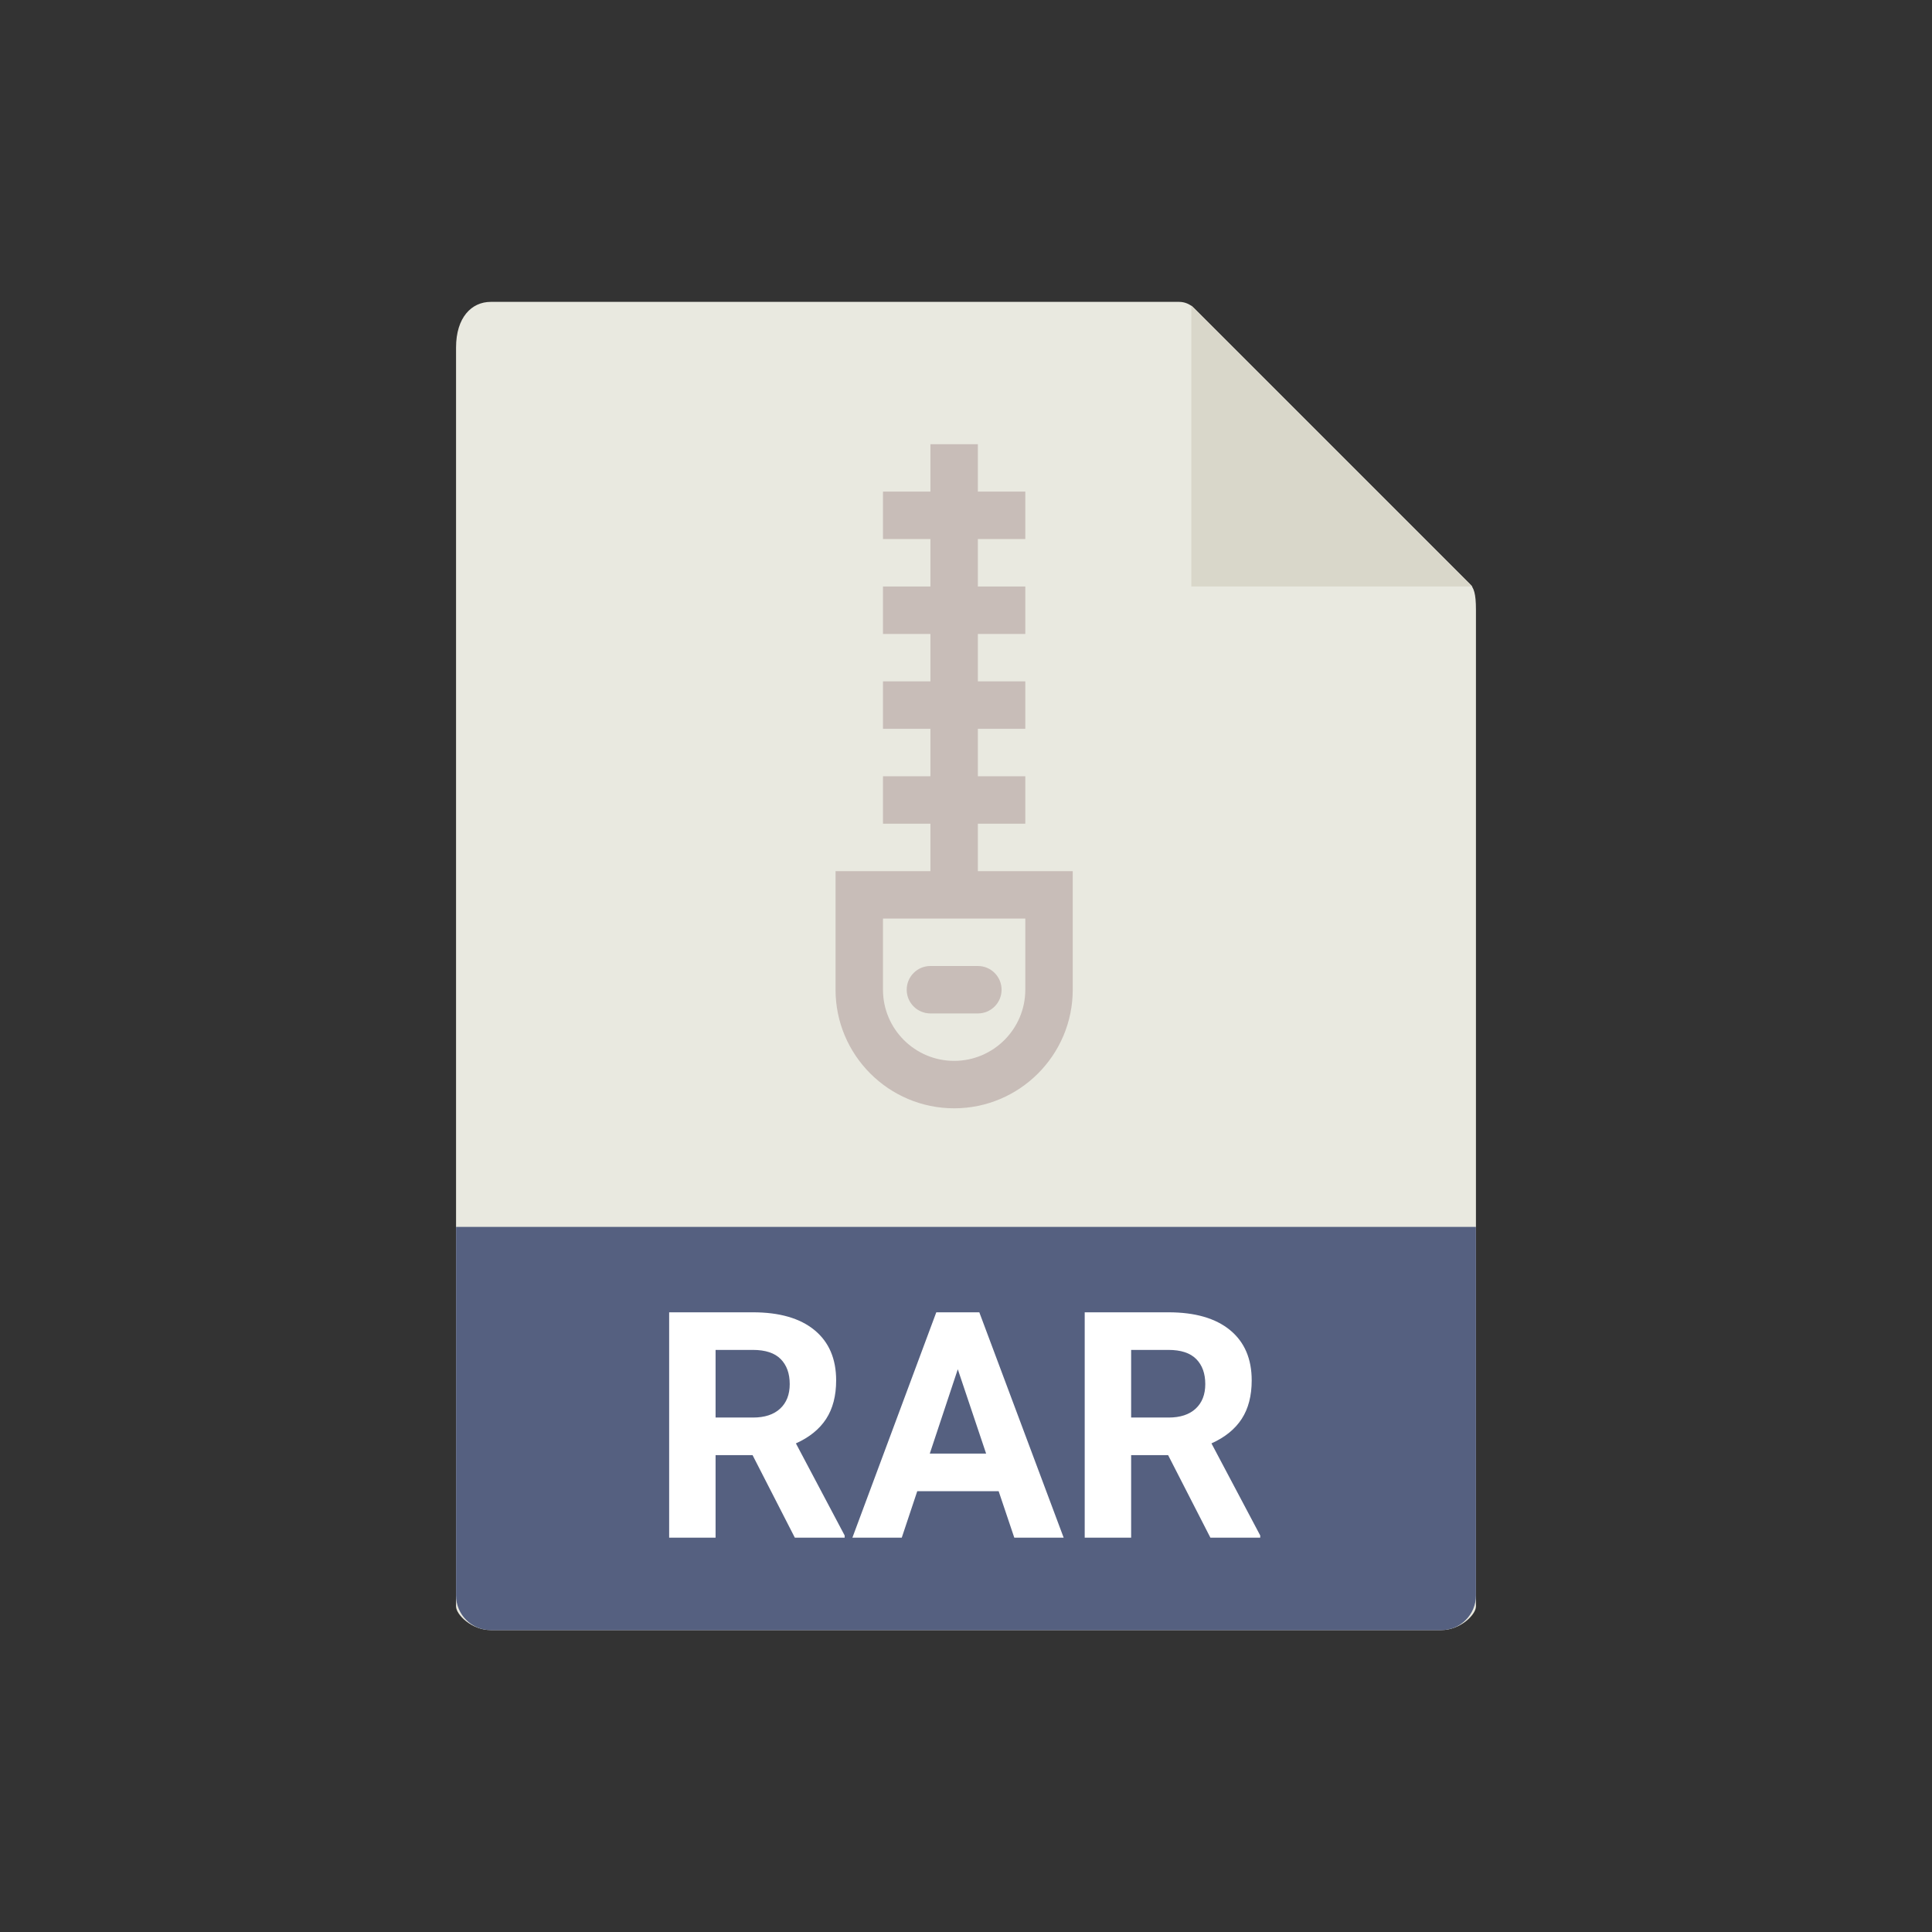
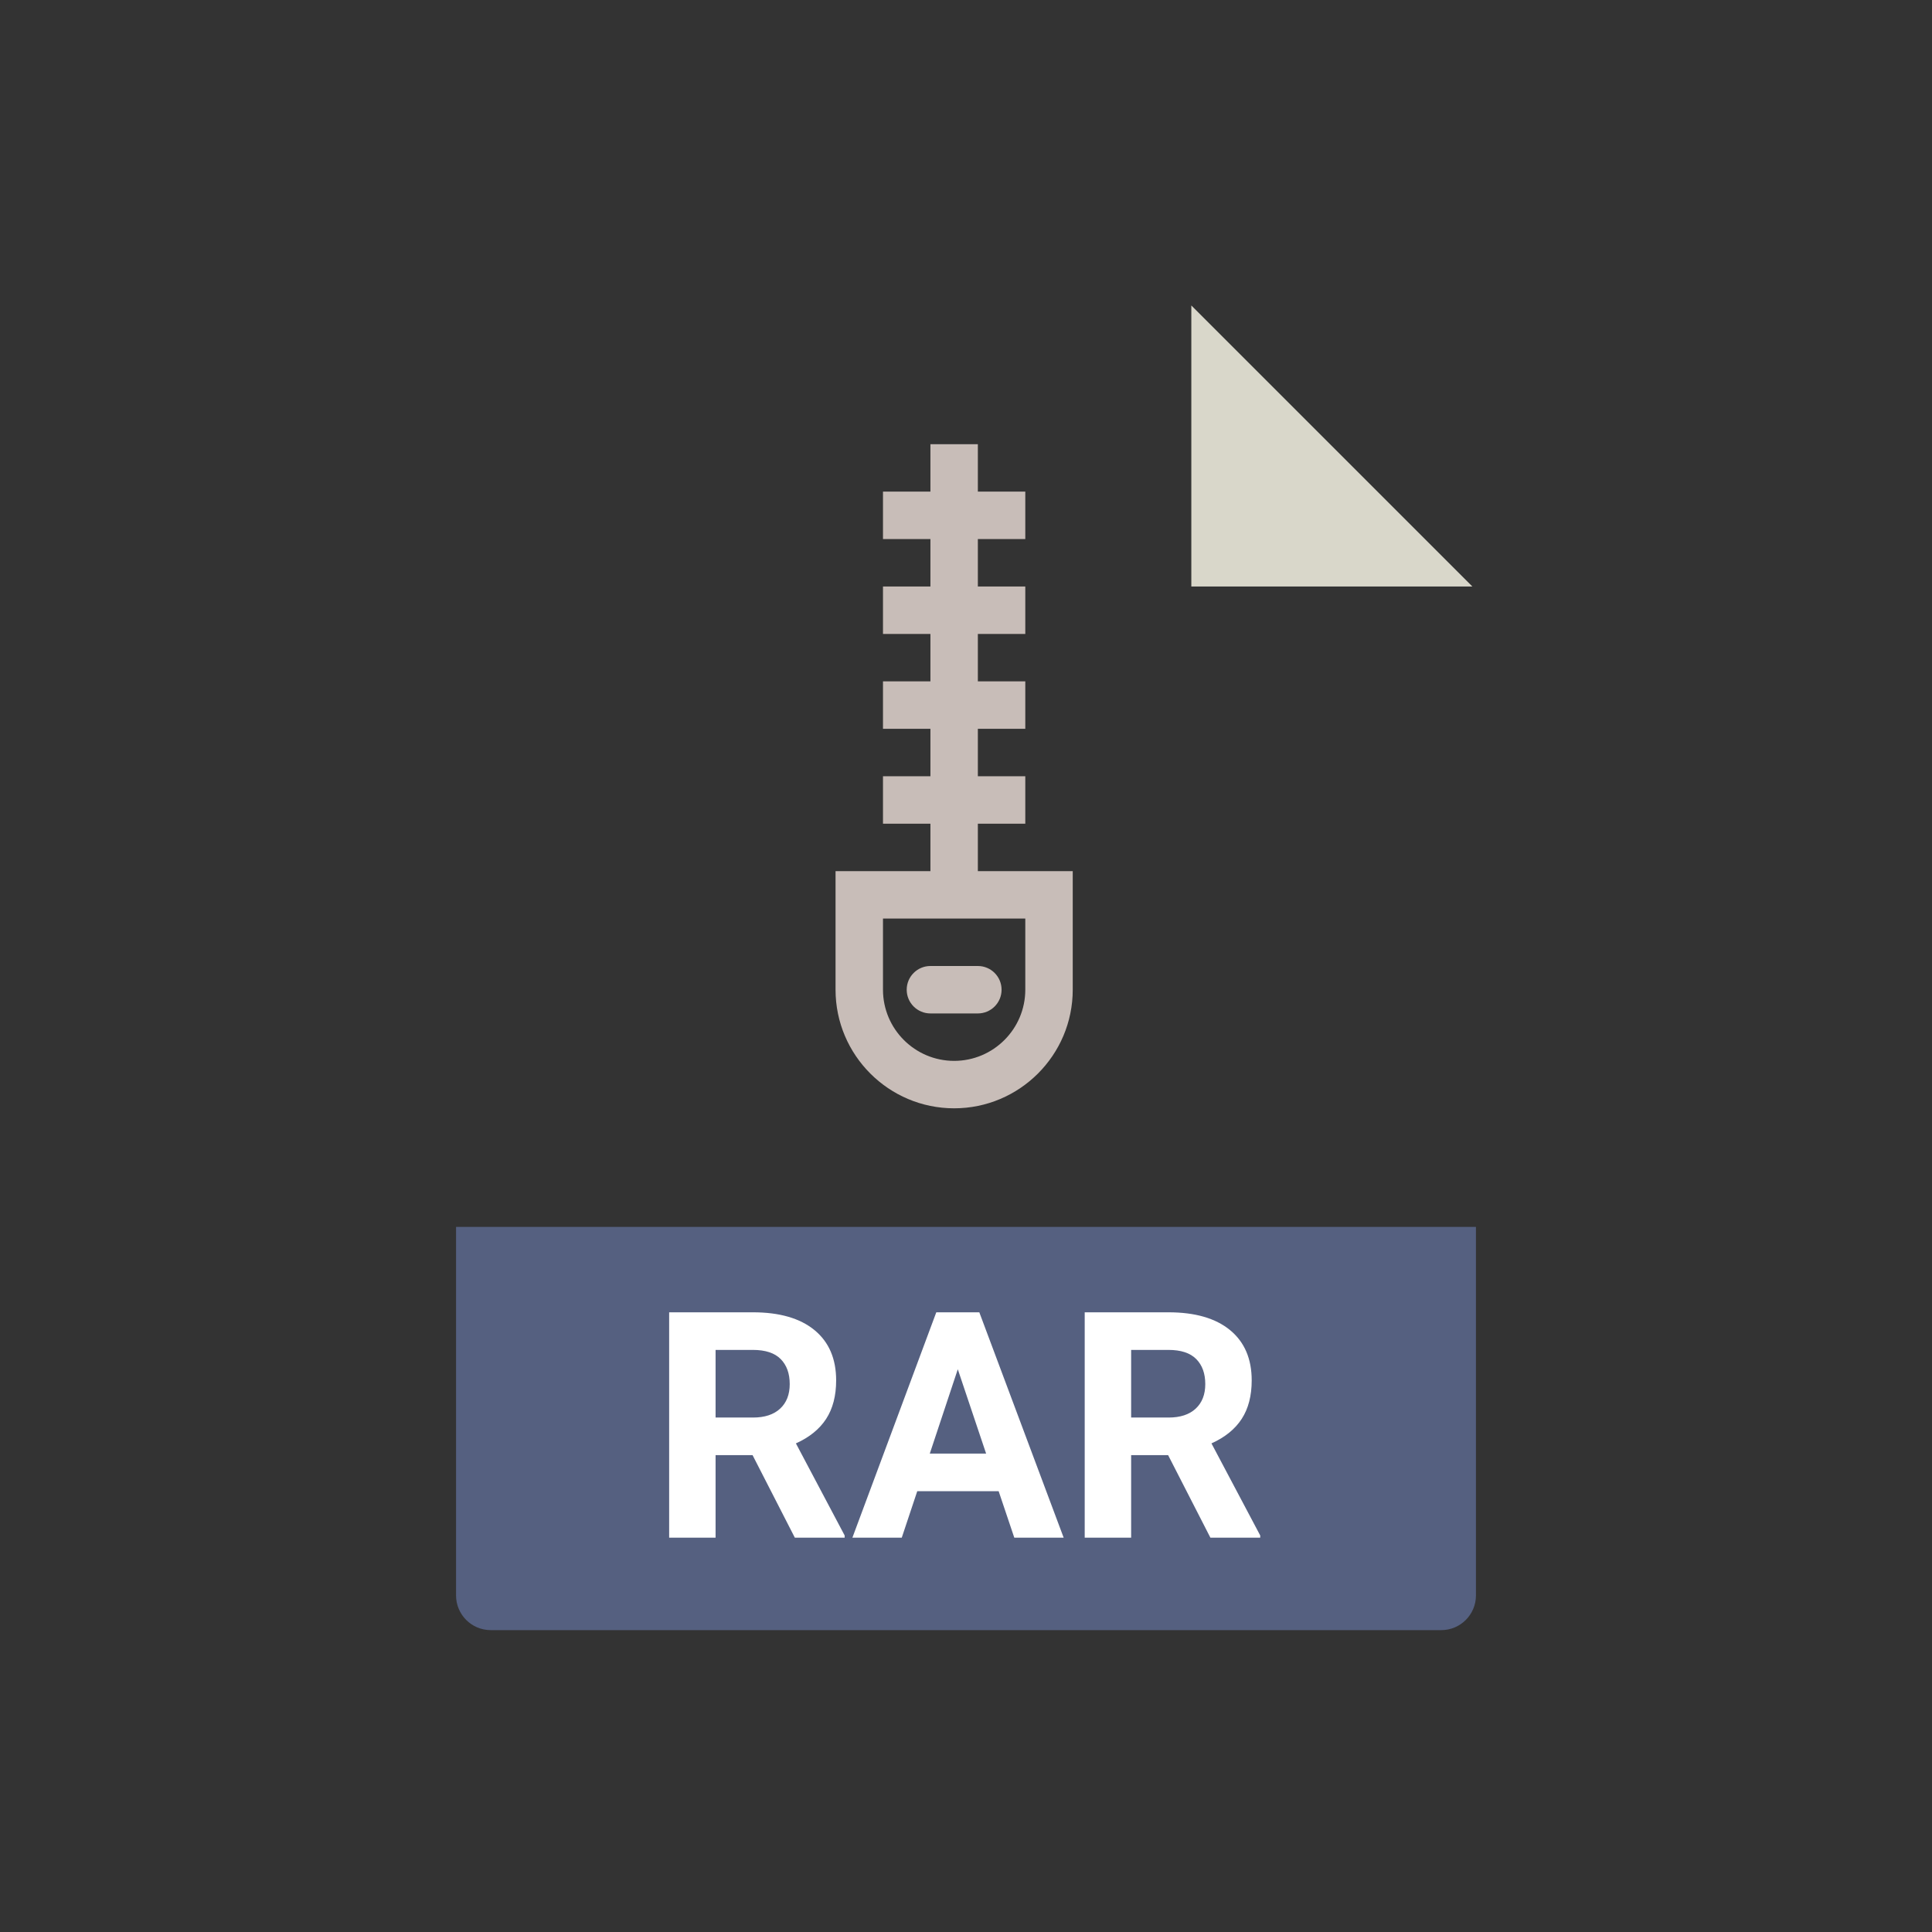
<svg xmlns="http://www.w3.org/2000/svg" style="isolation:isolate" viewBox="0 0 256 256" width="256" height="256">
  <rect x="0" y="0" width="256" height="256" fill="#333333" stroke="none" />
  <defs>
    <clipPath id="_clipPath_vTXj1UBRlX1G4H8YXsC5CxDRBKjcj0iC">
      <rect width="256" height="256" />
    </clipPath>
  </defs>
  <g clip-path="url(#_clipPath_vTXj1UBRlX1G4H8YXsC5CxDRBKjcj0iC)">
-     <rect width="256" height="256" style="fill:rgb(0,0,0)" fill-opacity="0" />
    <g>
      <g>
-         <path d=" M 156.239 40 L 65.027 40 C 62.487 40 60.429 42.059 60.429 46.053 L 60.429 212.857 C 60.429 213.941 62.487 216 65.027 216 L 190.973 216 C 193.513 216 195.571 213.941 195.571 212.857 L 195.571 80.788 C 195.571 78.601 195.279 77.897 194.764 77.378 L 158.193 40.808 C 157.675 40.292 156.971 40 156.239 40 Z " fill="rgb(233,233,224)" />
        <path d=" M 157.857 40.475 L 157.857 77.714 L 195.097 77.714 L 157.857 40.475 Z " fill="rgb(217,215,202)" />
        <path d=" M 190.973 216 L 65.027 216 C 62.487 216 60.429 213.941 60.429 211.402 L 60.429 162.571 L 195.571 162.571 L 195.571 211.402 C 195.571 213.941 193.513 216 190.973 216 Z " fill="rgb(85,96,128)" />
        <g>
          <path d=" M 129.571 115.429 L 129.571 109.143 L 135.857 109.143 L 135.857 102.857 L 129.571 102.857 L 129.571 96.571 L 135.857 96.571 L 135.857 90.286 L 129.571 90.286 L 129.571 84 L 135.857 84 L 135.857 77.714 L 129.571 77.714 L 129.571 71.429 L 135.857 71.429 L 135.857 65.143 L 129.571 65.143 L 129.571 58.857 L 123.286 58.857 L 123.286 65.143 L 117 65.143 L 117 71.429 L 123.286 71.429 L 123.286 77.714 L 117 77.714 L 117 84 L 123.286 84 L 123.286 90.286 L 117 90.286 L 117 96.571 L 123.286 96.571 L 123.286 102.857 L 117 102.857 L 117 109.143 L 123.286 109.143 L 123.286 115.429 L 110.714 115.429 L 110.714 131.143 C 110.714 139.808 117.764 146.857 126.429 146.857 C 135.093 146.857 142.143 139.808 142.143 131.143 L 142.143 115.429 L 129.571 115.429 Z  M 135.857 131.143 C 135.857 136.341 131.627 140.571 126.429 140.571 C 121.23 140.571 117 136.341 117 131.143 L 117 121.714 L 135.857 121.714 L 135.857 131.143 Z " fill="rgb(200,189,184)" />
          <path d=" M 123.286 134.286 L 129.571 134.286 C 131.306 134.286 132.714 132.881 132.714 131.143 C 132.714 129.405 131.306 128 129.571 128 L 123.286 128 C 121.551 128 120.143 129.405 120.143 131.143 C 120.143 132.881 121.551 134.286 123.286 134.286 Z " fill="rgb(200,189,184)" />
        </g>
      </g>
    </g>
    <path d=" M 105.318 203.746 L 99.72 192.815 L 94.818 192.815 L 94.818 203.746 L 88.666 203.746 L 88.666 173.887 L 99.761 173.887 L 99.761 173.887 Q 105.052 173.887 107.923 176.245 L 107.923 176.245 L 107.923 176.245 Q 110.794 178.604 110.794 182.91 L 110.794 182.91 L 110.794 182.91 Q 110.794 185.966 109.471 188.006 L 109.471 188.006 L 109.471 188.006 Q 108.148 190.047 105.462 191.257 L 105.462 191.257 L 111.922 203.459 L 111.922 203.746 L 105.318 203.746 L 105.318 203.746 Z  M 94.818 178.87 L 94.818 187.832 L 99.781 187.832 L 99.781 187.832 Q 102.099 187.832 103.37 186.653 L 103.37 186.653 L 103.37 186.653 Q 104.642 185.474 104.642 183.402 L 104.642 183.402 L 104.642 183.402 Q 104.642 181.29 103.442 180.08 L 103.442 180.08 L 103.442 180.08 Q 102.242 178.87 99.761 178.87 L 99.761 178.87 L 94.818 178.87 L 94.818 178.87 Z  M 134.398 203.746 L 132.327 197.594 L 121.54 197.594 L 119.489 203.746 L 112.947 203.746 L 124.063 173.887 L 129.764 173.887 L 140.94 203.746 L 134.398 203.746 L 134.398 203.746 Z  M 126.913 181.434 L 123.201 192.61 L 130.666 192.61 L 126.913 181.434 L 126.913 181.434 Z  M 160.382 203.746 L 154.783 192.815 L 149.882 192.815 L 149.882 203.746 L 143.729 203.746 L 143.729 173.887 L 154.824 173.887 L 154.824 173.887 Q 160.115 173.887 162.986 176.245 L 162.986 176.245 L 162.986 176.245 Q 165.857 178.604 165.857 182.91 L 165.857 182.91 L 165.857 182.91 Q 165.857 185.966 164.535 188.006 L 164.535 188.006 L 164.535 188.006 Q 163.212 190.047 160.525 191.257 L 160.525 191.257 L 166.985 203.459 L 166.985 203.746 L 160.382 203.746 L 160.382 203.746 Z  M 149.882 178.87 L 149.882 187.832 L 154.845 187.832 L 154.845 187.832 Q 157.162 187.832 158.434 186.653 L 158.434 186.653 L 158.434 186.653 Q 159.705 185.474 159.705 183.402 L 159.705 183.402 L 159.705 183.402 Q 159.705 181.29 158.505 180.08 L 158.505 180.08 L 158.505 180.08 Q 157.306 178.87 154.824 178.87 L 154.824 178.87 L 149.882 178.87 L 149.882 178.87 Z " fill-rule="evenodd" fill="rgb(255,255,255)" />
  </g>
</svg>